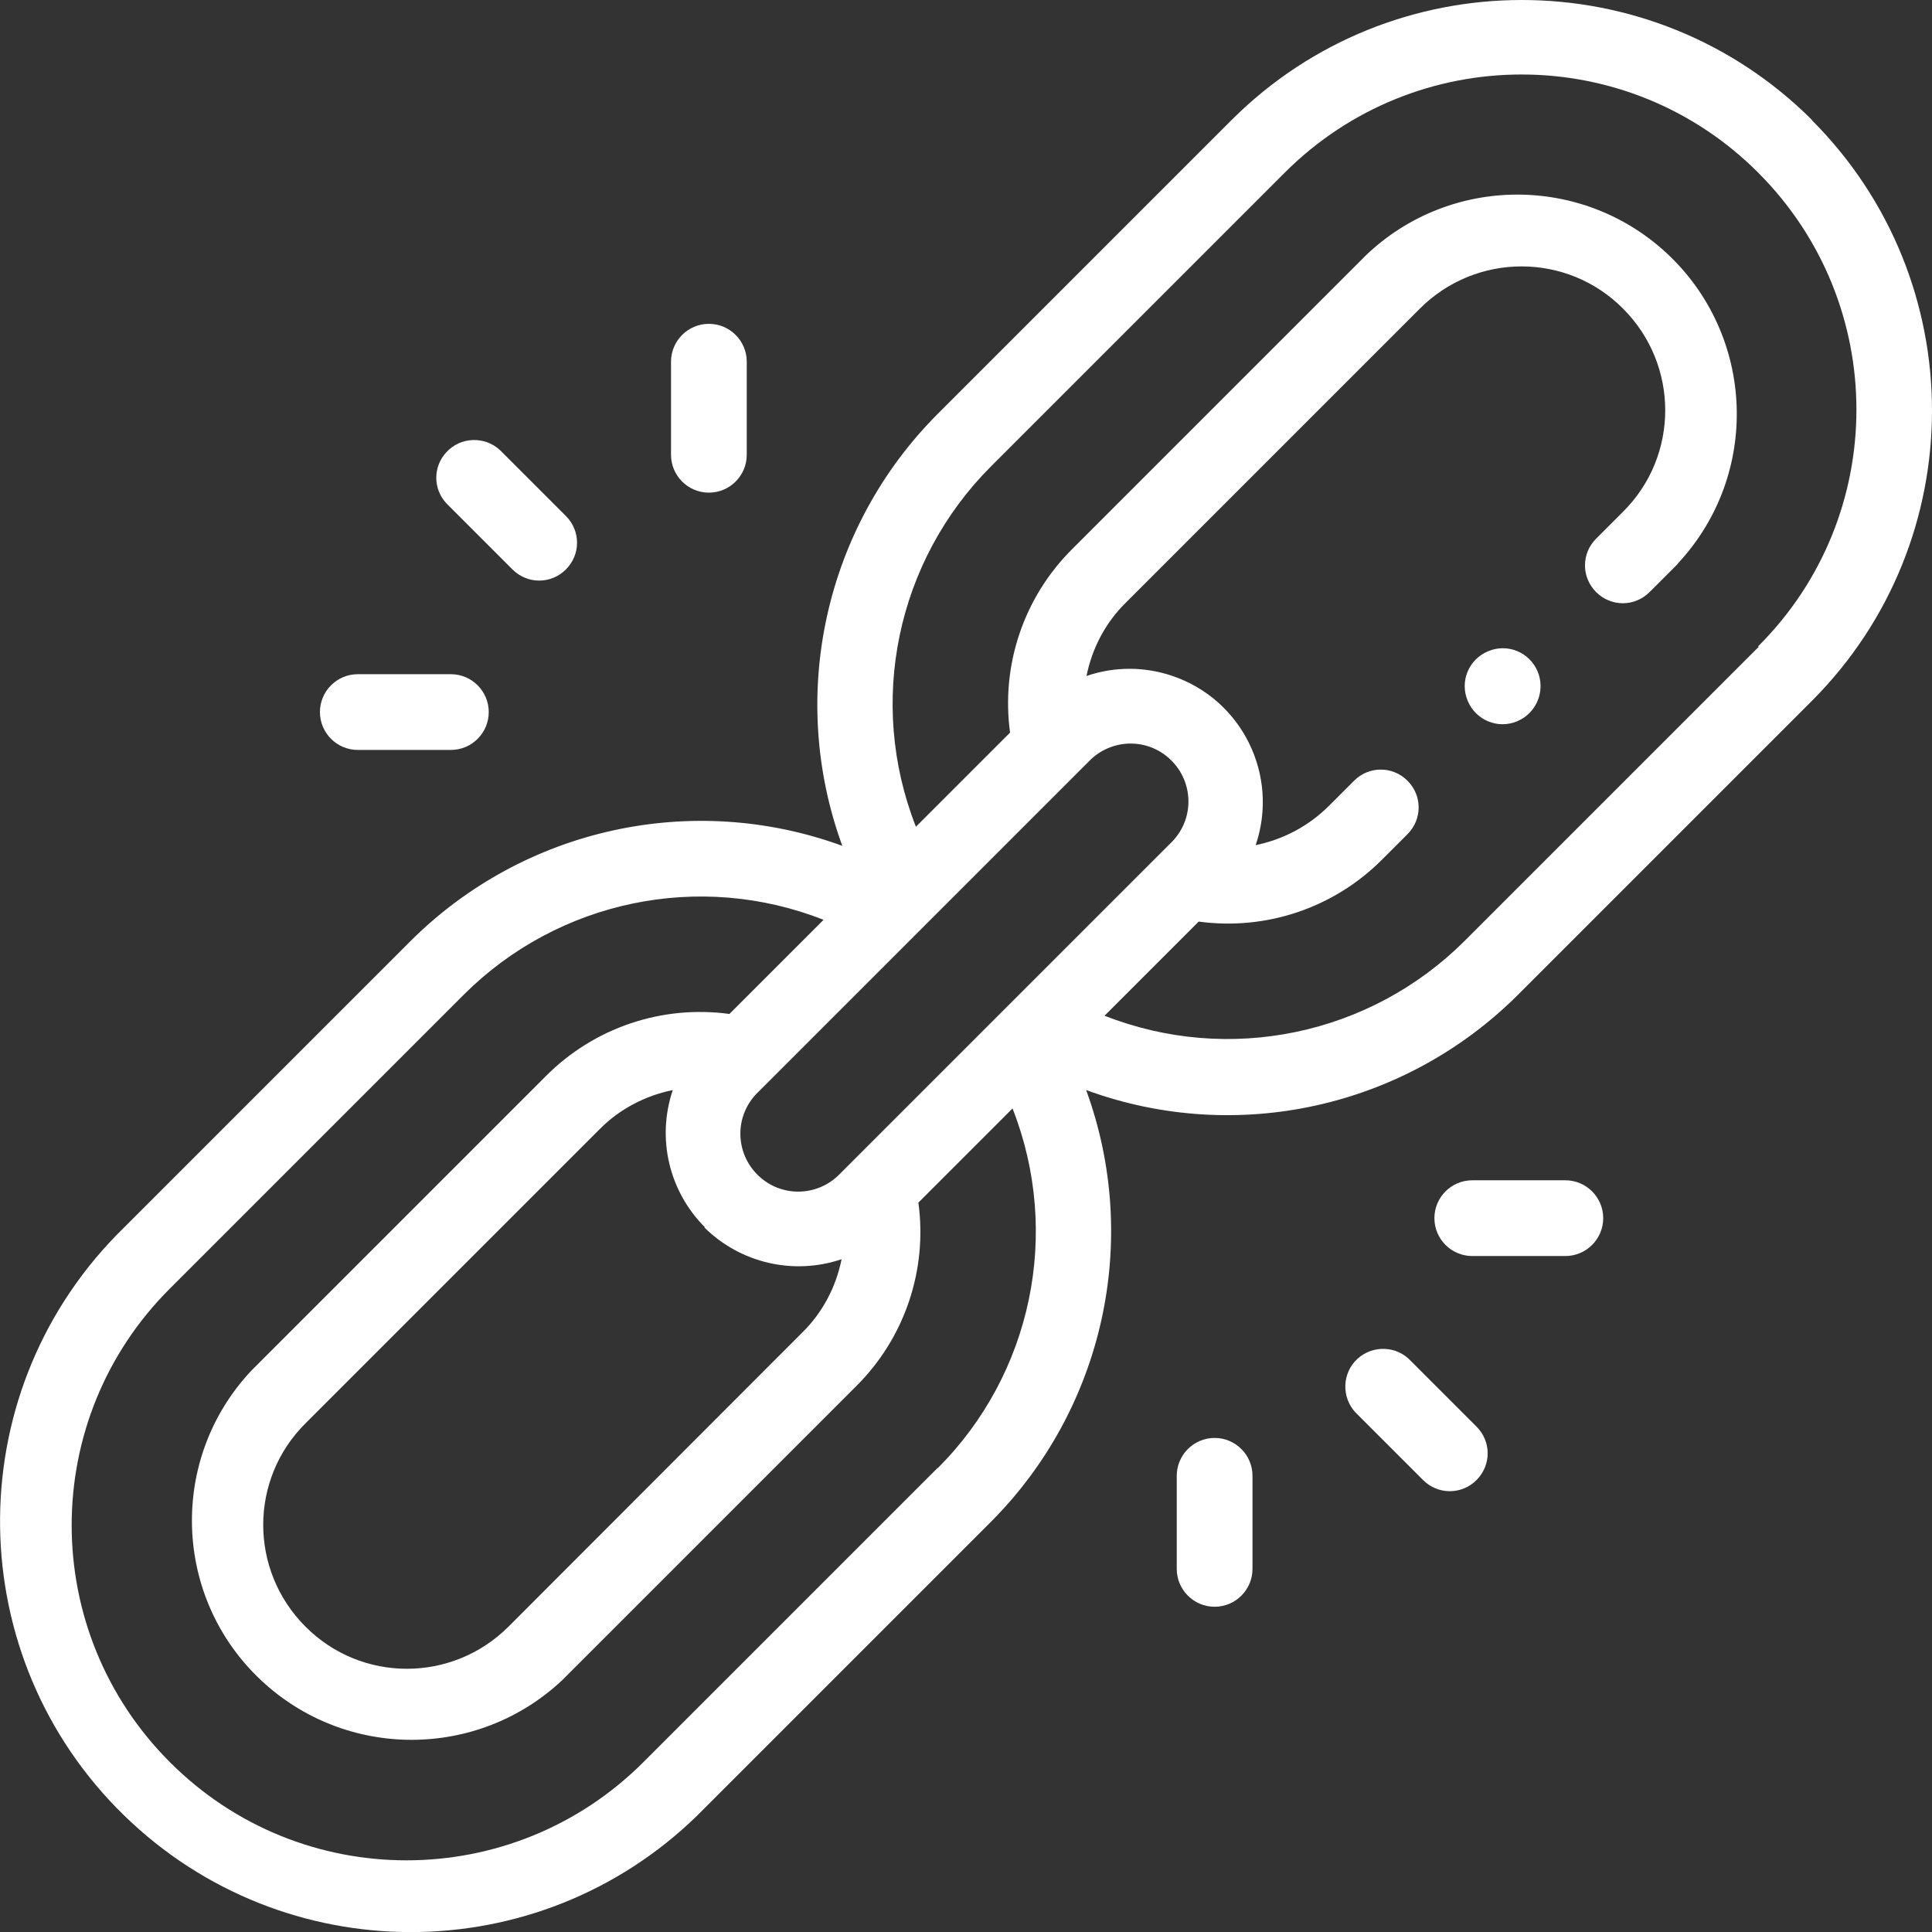
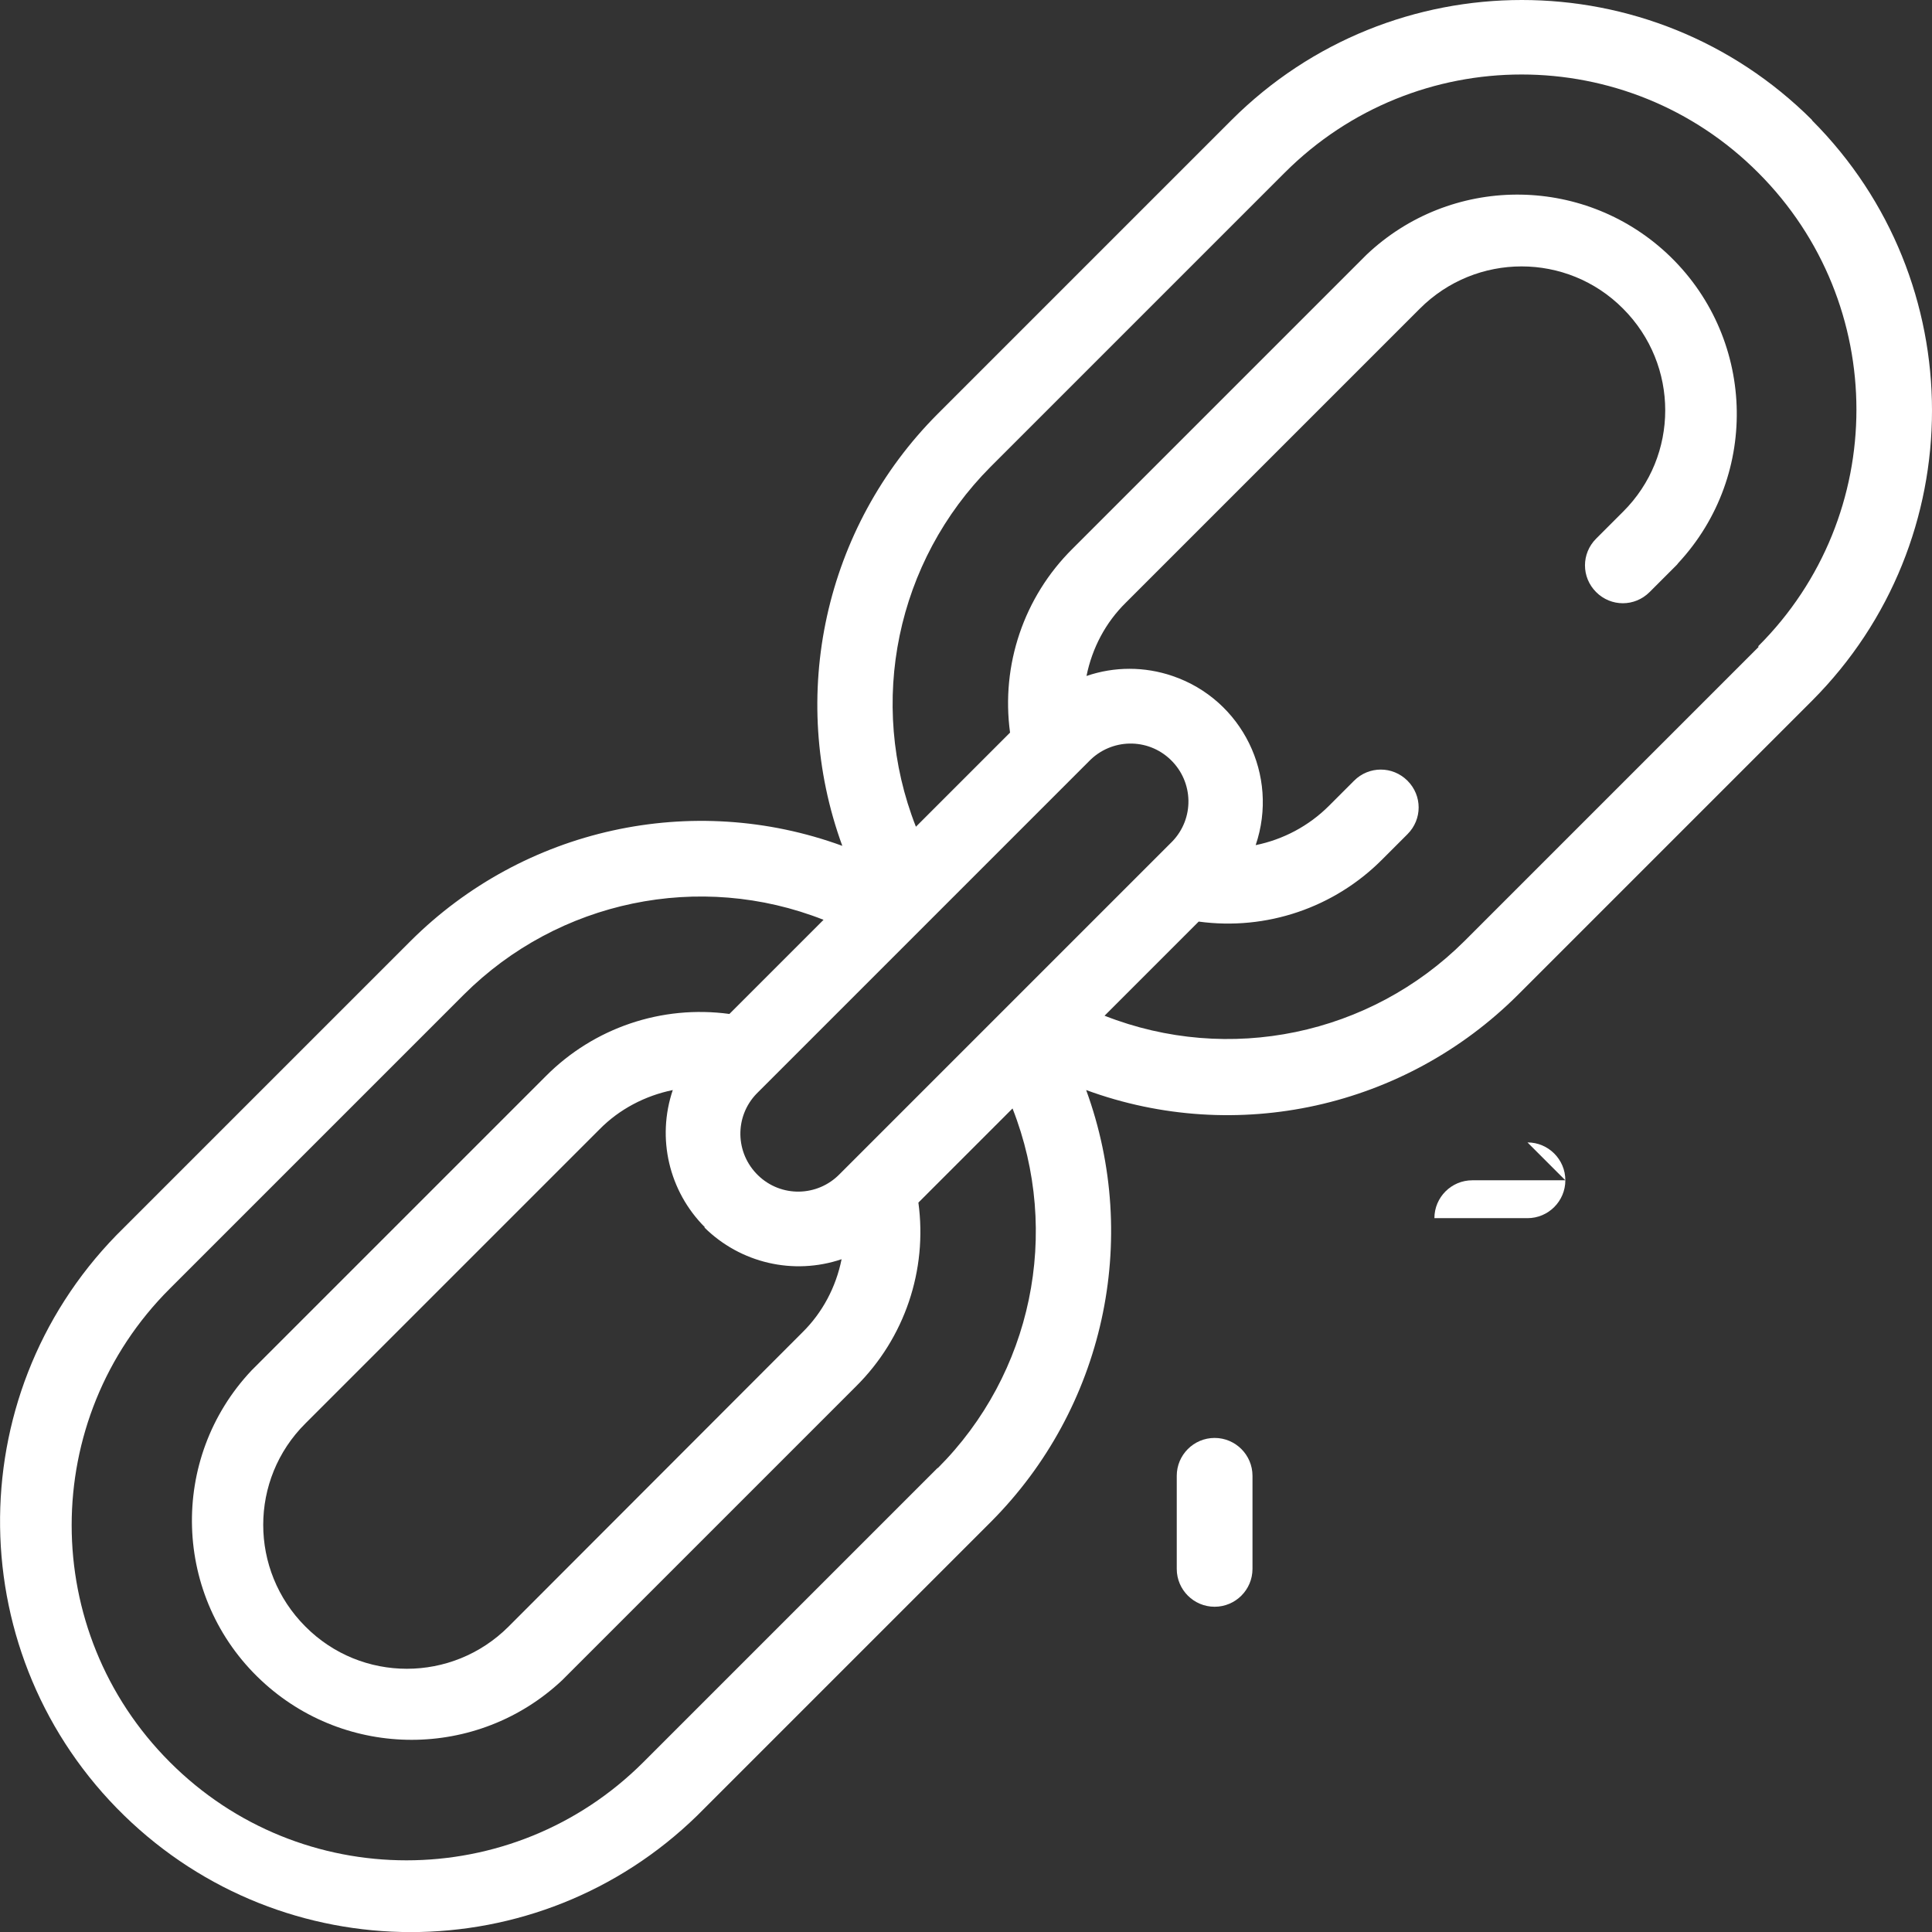
<svg xmlns="http://www.w3.org/2000/svg" id="Laag_1" viewBox="0 0 54.59 54.59">
  <rect x="0" y="0" width="54.59" height="54.59" fill="#333333" stroke="none" />
  <g id="chain" transform="translate(-0.001)">
    <g id="Group_30" transform="translate(0.001 0)">
      <g id="Group_29" transform="translate(0 0)">
-         <path id="Path_15" d="M14.48,16.09c.42,.42,1.09,.42,1.51,0s.42-1.09,0-1.51l-1.86-1.86c-.43-.4-1.11-.38-1.51,.05-.39,.41-.39,1.05,0,1.46l1.86,1.86Z" style="fill:#fff;" />
-         <path id="Path_16" d="M10.11,21.19h2.63c.59,0,1.07-.48,1.07-1.07s-.48-1.07-1.07-1.07h-2.63c-.59,0-1.07,.48-1.07,1.07s.48,1.07,1.07,1.07Z" style="fill:#fff;" />
-         <path id="Path_17" d="M20.03,13.92c.59,0,1.07-.48,1.07-1.07v-2.63c0-.59-.48-1.07-1.07-1.07s-1.07,.48-1.07,1.07v2.63c0,.59,.48,1.07,1.07,1.07h0Z" style="fill:#fff;" />
-         <path id="Path_18" d="M39.86,38.45c-.4-.43-1.08-.45-1.51-.05-.43,.4-.45,1.08-.05,1.51,.02,.02,.03,.03,.05,.05l1.86,1.86c.42,.42,1.09,.42,1.51,0s.42-1.09,0-1.51l-1.86-1.86Z" style="fill:#fff;" />
-         <path id="Path_19" d="M44.23,33.35h-2.63c-.59,0-1.07,.48-1.07,1.07s.48,1.07,1.07,1.07h2.63c.59,0,1.07-.48,1.07-1.07s-.48-1.07-1.07-1.07h0Z" style="fill:#fff;" />
+         <path id="Path_19" d="M44.23,33.35h-2.63c-.59,0-1.07,.48-1.07,1.07h2.63c.59,0,1.07-.48,1.07-1.07s-.48-1.07-1.07-1.07h0Z" style="fill:#fff;" />
        <path id="Path_20" d="M34.32,40.63c-.59,0-1.07,.48-1.07,1.07v2.63c0,.59,.48,1.07,1.07,1.07s1.07-.48,1.07-1.07v-2.63c0-.59-.48-1.07-1.07-1.07h0Z" style="fill:#fff;" />
        <path id="Path_21" d="M51.2,3.39c-4.53-4.52-11.87-4.52-16.4,0l-8.31,8.31c-3.19,3.2-4.24,7.96-2.69,12.2-4.24-1.55-9-.5-12.2,2.69L3.29,34.9c-4.47,4.59-4.37,11.93,.22,16.4,4.51,4.39,11.69,4.39,16.19,0l8.3-8.3c3.19-3.2,4.24-7.96,2.69-12.2,4.25,1.56,9.01,.5,12.21-2.7l8.3-8.3c4.52-4.53,4.52-11.87,0-16.4h0Zm-31.3,31.29c1.02,1.01,2.52,1.36,3.88,.9-.16,.79-.54,1.51-1.11,2.07l-8.3,8.31c-1.59,1.59-4.16,1.59-5.74,0-1.59-1.59-1.59-4.16,0-5.74l8.31-8.31c.56-.57,1.29-.95,2.07-1.11-.46,1.36-.11,2.86,.91,3.88h0Zm13.18-10.86l-9.35,9.35c-.63,.65-1.66,.67-2.31,.04-.65-.63-.67-1.66-.04-2.31,.01-.01,.03-.03,.04-.04l9.35-9.35c.63-.65,1.66-.67,2.31-.04,.65,.63,.67,1.66,.04,2.31-.01,.01-.03,.03-.04,.04Zm-6.59,17.66l-8.31,8.31c-3.7,3.7-9.69,3.7-13.38,0-3.7-3.7-3.7-9.69,0-13.38l8.31-8.31c2.67-2.66,6.66-3.49,10.16-2.11l-2.66,2.66c-1.91-.26-3.83,.39-5.19,1.76l-8.31,8.31c-2.35,2.49-2.23,6.42,.27,8.76,2.39,2.24,6.11,2.24,8.5,0l8.31-8.31c1.37-1.36,2.02-3.28,1.76-5.19l2.66-2.66c1.38,3.51,.55,7.5-2.11,10.16h0Zm23.2-23.2l-8.31,8.31c-2.67,2.66-6.66,3.49-10.17,2.11l2.66-2.66c1.91,.26,3.83-.39,5.19-1.76l.71-.71c.42-.42,.42-1.09,0-1.51s-1.09-.42-1.51,0l-.71,.71c-.57,.57-1.29,.95-2.07,1.11,.67-1.97-.38-4.11-2.35-4.78-.79-.27-1.64-.27-2.43,0,.16-.79,.54-1.51,1.11-2.07l8.31-8.31c1.59-1.59,4.16-1.59,5.74,0,1.59,1.59,1.59,4.16,0,5.74h0s-.03,.03-.05,.05l-.71,.71c-.42,.42-.42,1.09,0,1.51s1.09,.42,1.51,0h0l.76-.76s.04-.04,.05-.06c2.33-2.51,2.18-6.43-.33-8.76-2.4-2.22-6.11-2.2-8.48,.05l-8.31,8.31c-1.37,1.36-2.02,3.28-1.76,5.19l-2.66,2.66c-1.38-3.51-.55-7.5,2.11-10.17l8.31-8.31c3.7-3.7,9.69-3.7,13.38,0,3.7,3.7,3.7,9.69,0,13.38Z" style="fill:#fff;" />
-         <path id="Path_22" d="M43.45,18.98c-.23-.55-.85-.81-1.4-.58-.55,.23-.81,.85-.58,1.4,.23,.55,.85,.81,1.4,.58,.07-.03,.14-.07,.2-.11,.41-.29,.57-.82,.38-1.29Z" style="fill:#fff;" />
      </g>
    </g>
  </g>
</svg>